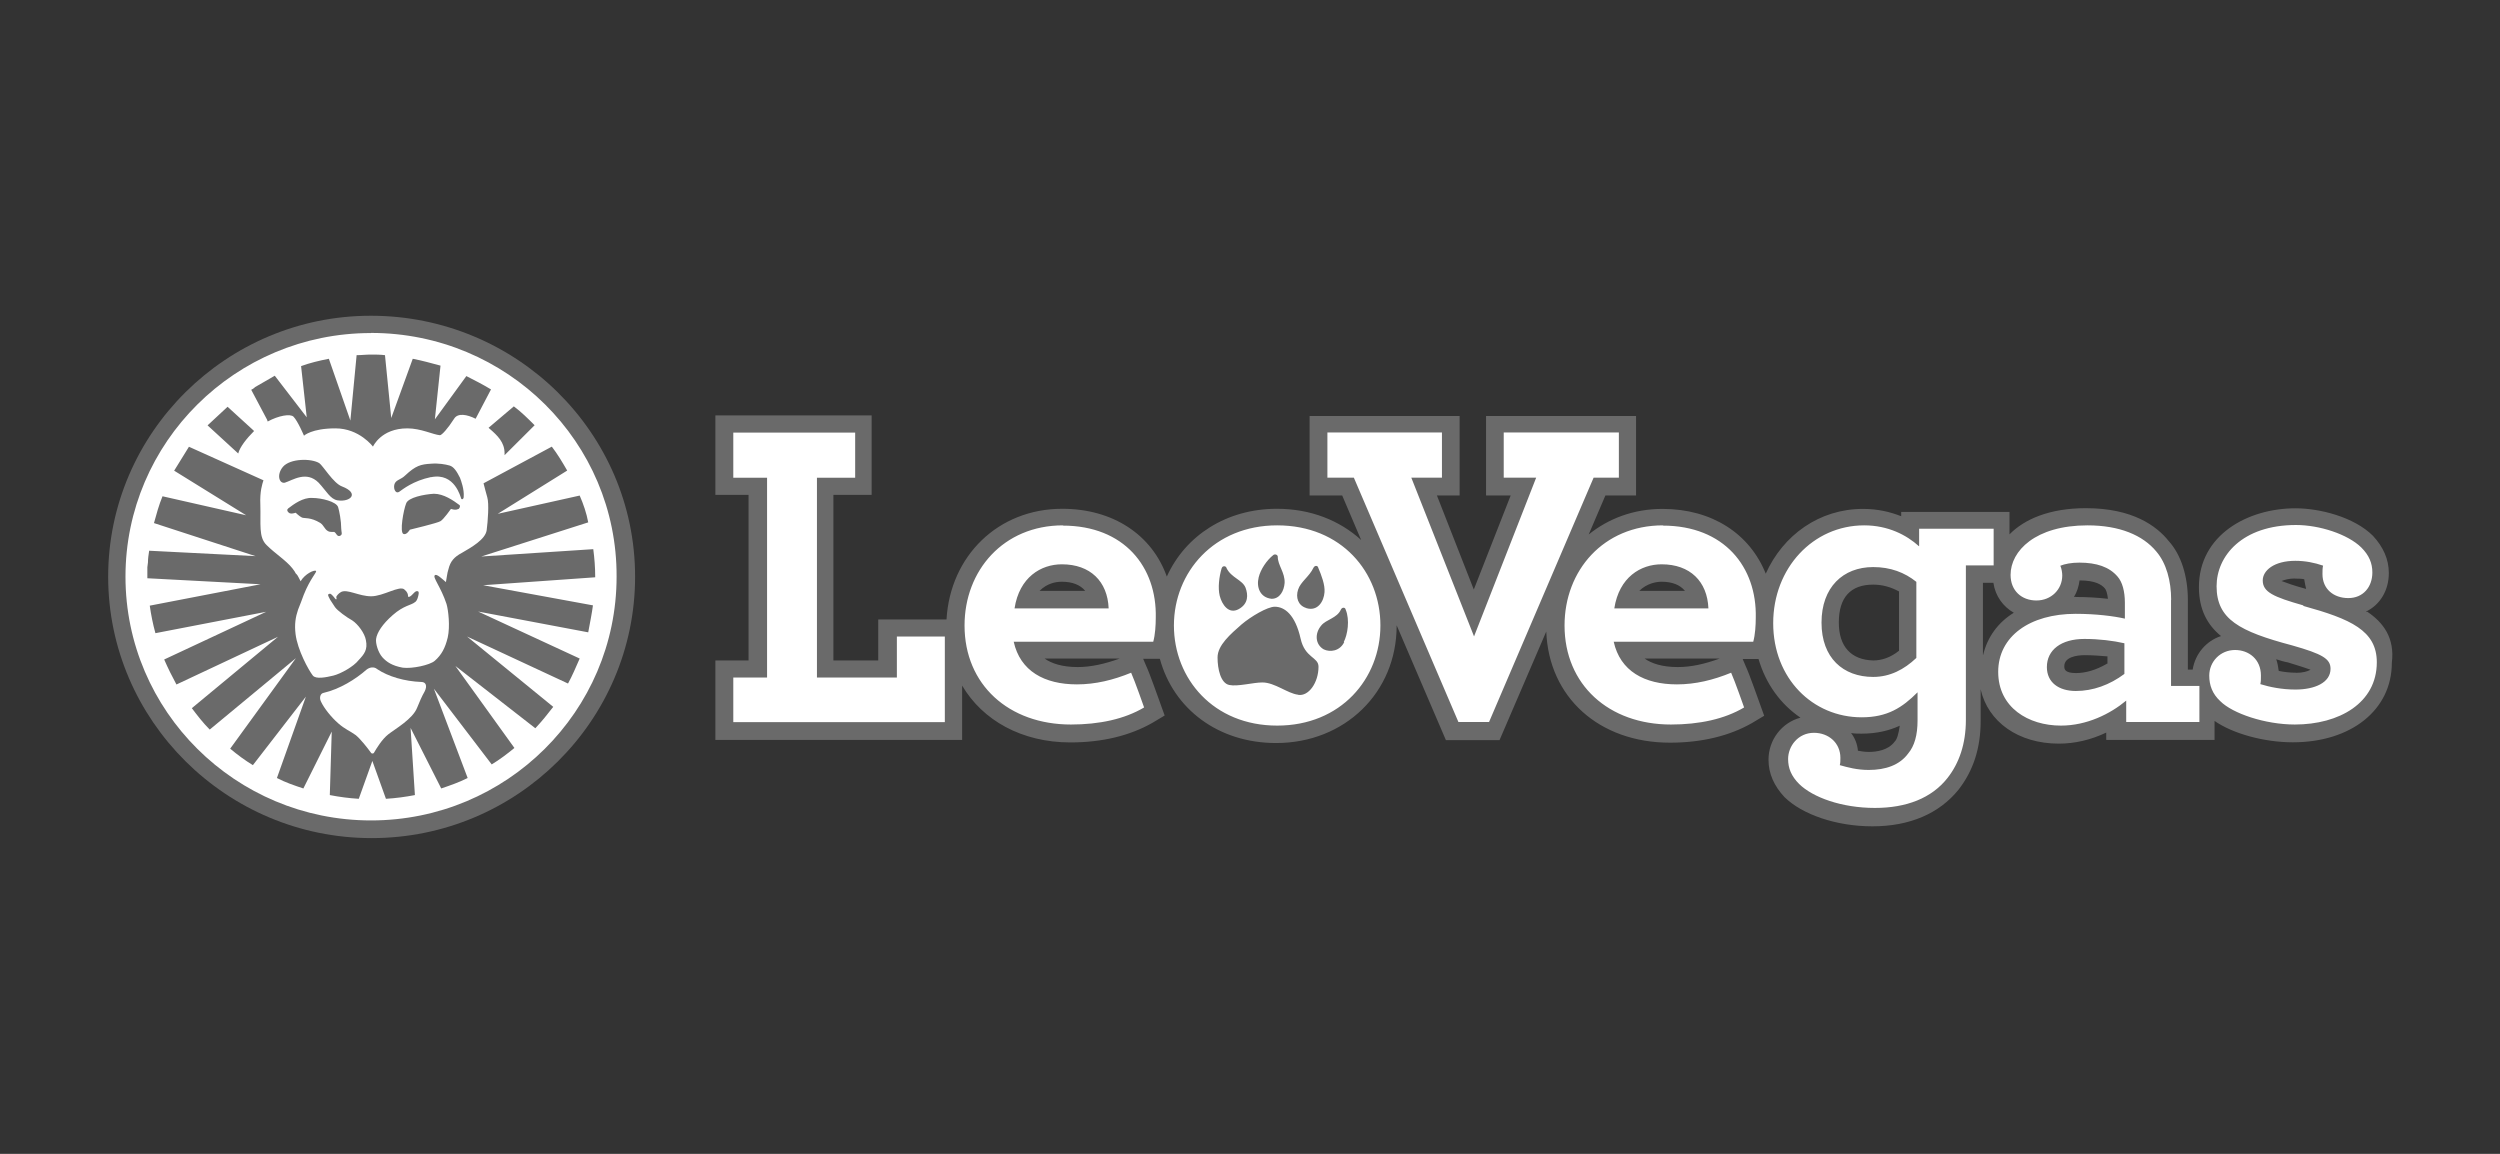
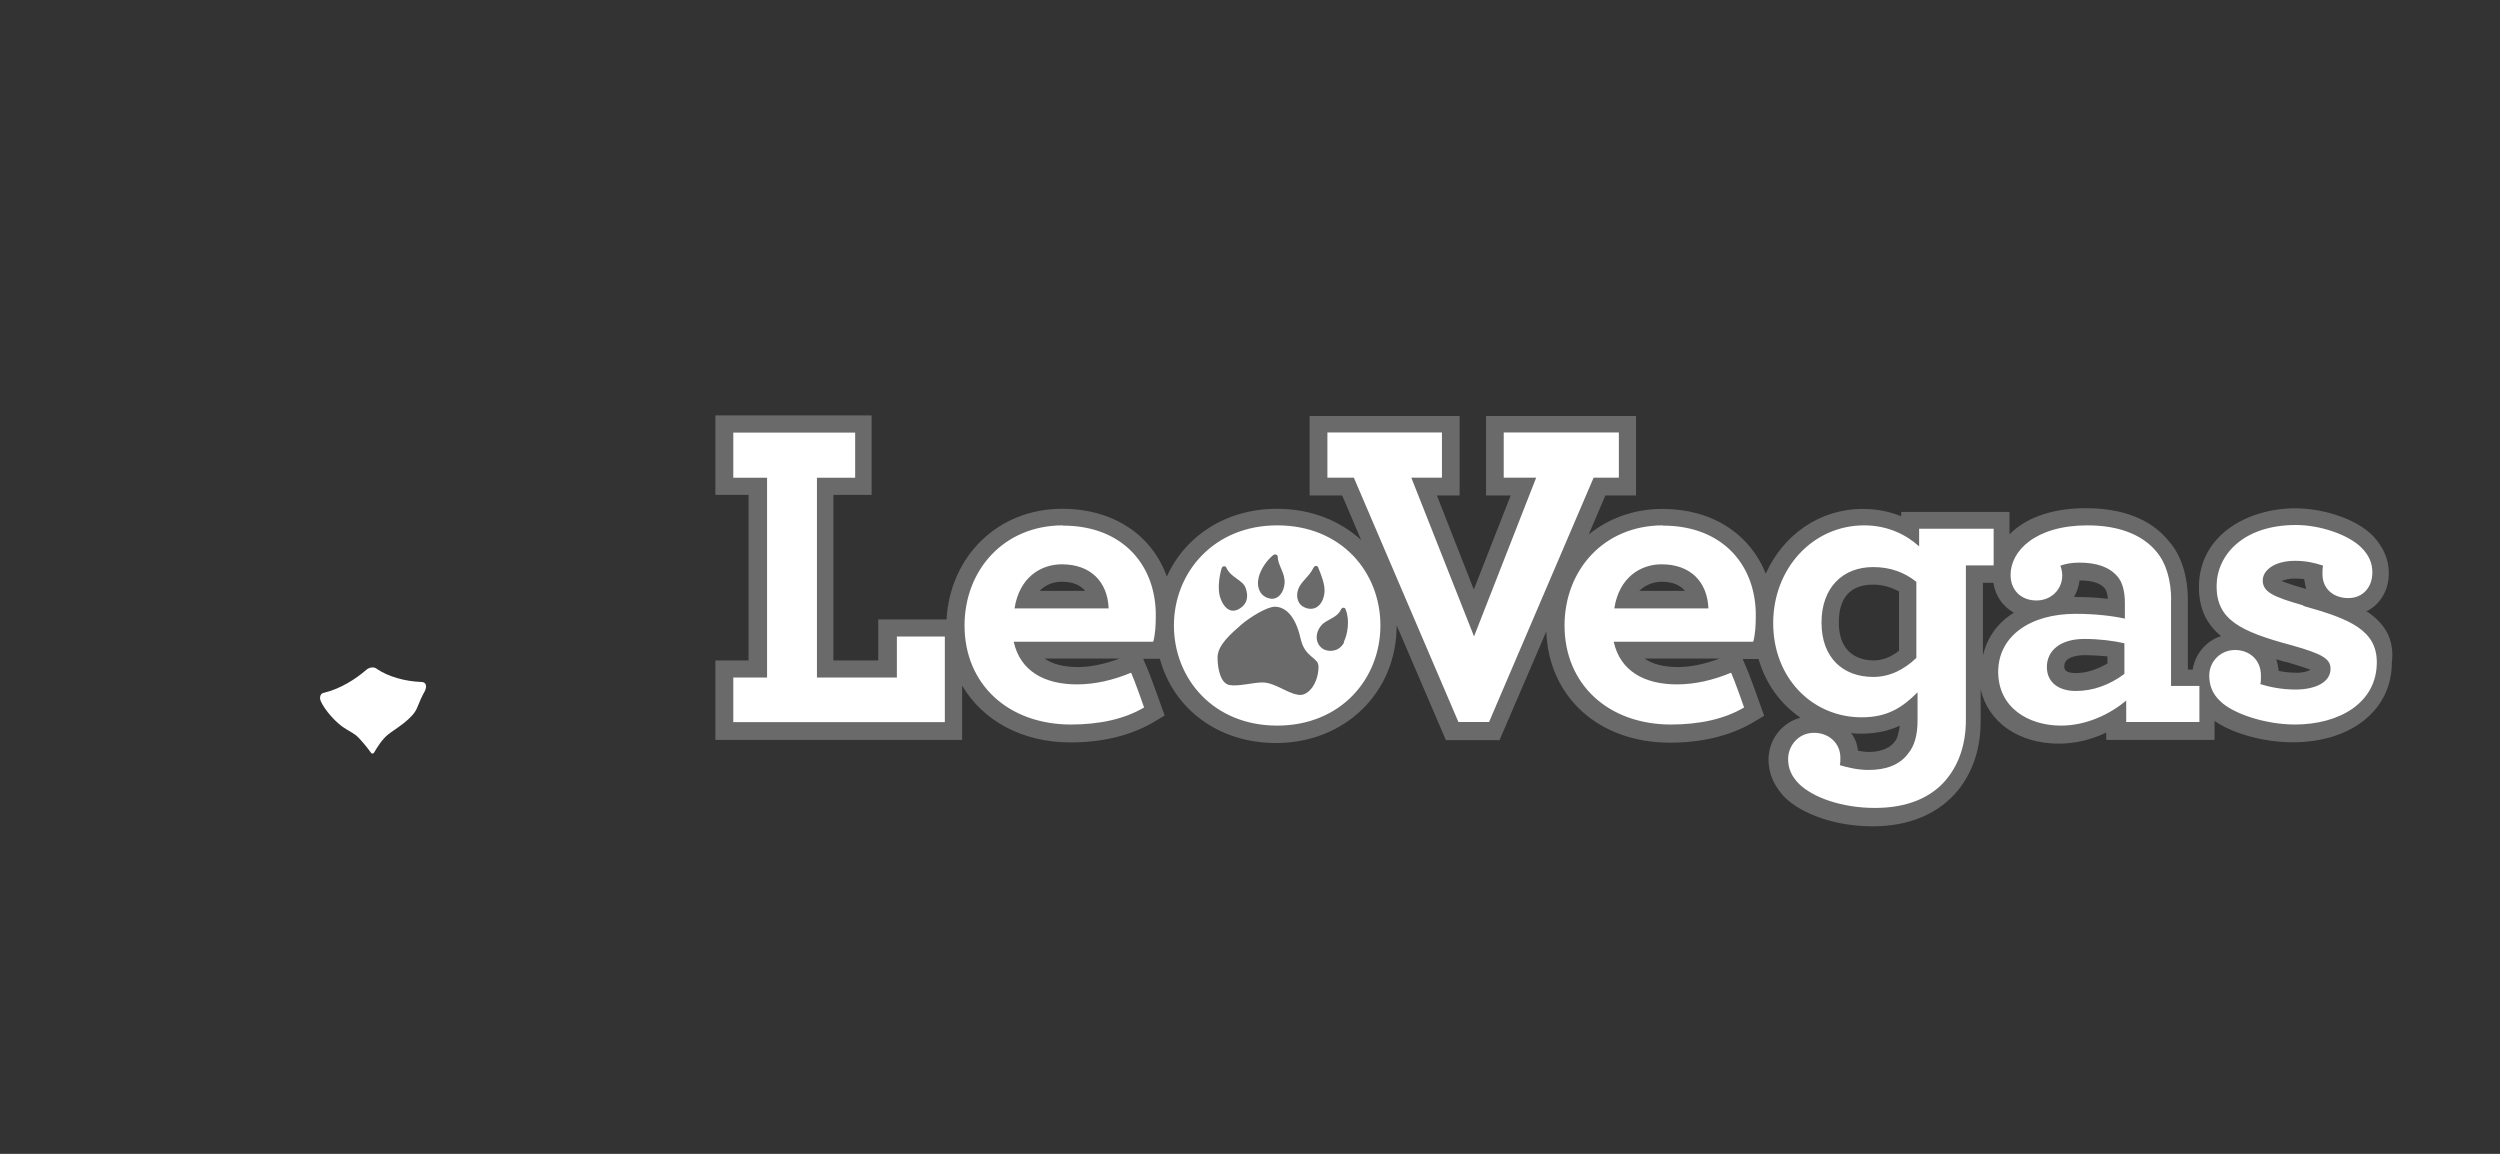
<svg xmlns="http://www.w3.org/2000/svg" id="Layer_1" data-name="Layer 1" viewBox="0 0 208 96">
  <rect x="0" y="0" width="208" height="96" fill="#333333" stroke="none" />
  <defs>
    <style>
      .cls-1 {
        isolation: isolate;
        opacity: .27;
      }

      .cls-1, .cls-2 {
        fill: #fff;
      }
    </style>
  </defs>
-   <path class="cls-1" d="M30.85,26.27c-12.02,0-21.85,9.77-21.85,21.71s9.84,21.75,21.92,21.75,21.92-9.75,21.92-21.75-9.88-21.71-21.98-21.71Z" />
  <path class="cls-2" d="M31.37,55.66c-.26-.21-.61-.15-.87.05-.92.81-2.24,1.63-3.59,1.94-.26.05-.36.4-.21.71.26.57.87,1.32,1.44,1.82s1.02.66,1.44.97c.4.31,1.02,1.11,1.28,1.47.05.1.21.1.26,0,.21-.36.66-1.11,1.18-1.52.57-.45,2.05-1.28,2.41-2.23.16-.4.4-.97.61-1.32.26-.5.1-.81-.26-.81-1.39-.05-2.76-.45-3.68-1.07h0v-.02Z" />
-   <path class="cls-2" d="M30.85,27.71c-11.26,0-20.41,9.09-20.41,20.27s9.16,20.28,20.43,20.28,20.43-9.09,20.43-20.28c.05-11.18-9.11-20.28-20.43-20.28h0l-.02.02ZM44.48,35.38l-2.5,2.49v-.15c0-.92-.57-1.47-1.28-2.08l-.05-.05,2.1-1.78c.61.45,1.18,1.02,1.74,1.58l-.02-.02ZM21.18,32.23l1.32-.76c.1-.05.26-.15.36-.21l2.66,3.46-.47-4.26c.71-.26,1.49-.45,2.31-.61l1.79,5.14.52-5.44c.4,0,.78-.05,1.18-.05s.78,0,1.18.05l.52,5.23,1.79-4.93c.78.15,1.53.36,2.31.57l-.47,4.47,2.62-3.6c.71.36,1.39.71,2.05,1.11l-1.28,2.44c-.71-.36-1.49-.5-1.79,0-.52.81-1.02,1.37-1.18,1.37-.57-.05-1.58-.57-2.71-.57-2.2,0-2.86,1.52-2.86,1.52,0,0-1.13-1.52-3.12-1.52s-2.62.61-2.62.61c0,0-.52-1.23-.87-1.58-.26-.26-1.23-.1-2.15.4l-.05-.15-1.32-2.49s.21-.1.31-.21h-.03ZM35.87,39.69c-1.49.31-2.36,1.02-2.66,1.23-.36.21-.52-.4-.36-.71s.52-.31.87-.66c.87-.81,1.28-.92,2.15-.97.61-.05,1.18.05,1.53.15.36.1.61.5.87,1.02.1.26.36.97.31,1.58,0,.21-.16.26-.21.15-.05-.1-.52-2.18-2.5-1.78h0ZM38.13,42.34c-.21.15-.61,0-.61,0,0,0-.61.87-.87,1.02-.21.15-2.55.71-2.55.71,0,0-.26.45-.52.36-.36-.1,0-2.03.21-2.54.16-.5,1.49-.76,2.31-.81.82,0,1.63.57,2.1.92.1.05.1.21-.05.36h0l-.02-.02ZM28.09,41.63c-.61-.1-.92-.76-1.58-1.47-1.02-1.02-2.15-.21-2.81,0-.47.1-.71-.66-.16-1.32.61-.71,2.36-.71,3.02-.31.31.21,1.18,1.68,1.89,1.94,1.49.57.71,1.32-.36,1.16h0ZM28.3,44.58c-.26.1-.31-.21-.47-.31-.05-.05-.36.05-.57-.1-.26-.15-.31-.45-.61-.66-.82-.5-1.32-.36-1.53-.45-.21-.1-.52-.4-.52-.4,0,0-.4.15-.57,0s-.16-.26-.05-.36c.47-.36,1.23-.92,2-.87.78,0,2,.31,2.15.76.1.31.26,1.16.26,1.78,0,.31.15.5-.1.61h0ZM18.93,33.84l2.05,1.87.16.15c-.61.61-1.18,1.32-1.32,1.87l-2.55-2.34,1.7-1.58h0l-.03.03ZM49.34,50.32c-.1.76-.26,1.52-.4,2.29l-9.16-1.73,8.45,3.91c-.31.71-.61,1.42-.97,2.08l-8.4-3.91,7.17,5.85c-.47.61-.97,1.23-1.49,1.78l-6.65-5.18,4.91,6.82c-.61.5-1.23.97-1.89,1.37l-4.81-6.3,2.81,7.43c-.71.36-1.44.61-2.2.87l-2.55-5.04.36,5.59c-.78.15-1.58.26-2.41.31l-1.13-3.15-1.13,3.15c-.82-.05-1.58-.15-2.41-.31l.16-5.28-2.36,4.73c-.78-.26-1.49-.5-2.2-.87l2.41-6.77-4.41,5.7c-.66-.4-1.28-.86-1.89-1.37l5.47-7.53-7.17,5.94c-.57-.57-1.02-1.16-1.49-1.78l7.17-5.94-8.45,3.97c-.36-.66-.71-1.37-1.02-2.08l8.49-3.97-9.22,1.78c-.21-.76-.36-1.52-.47-2.29l9.22-1.78-9.42-.5v-.92l.05-.4c0-.31.05-.66.1-.97l8.85.45-8.45-2.75c.21-.76.4-1.47.71-2.23l6.96,1.58-5.99-3.71,1.23-1.99,6.2,2.79c-.1.31-.31.92-.26,2.03.05,1.63-.16,2.7.52,3.36.71.71,1.63,1.28,2.15,1.94.1.15.21.26.26.4.16.15.21.26.26.36l.16.31c.36-.61,1.13-.97,1.28-.86.1.1-.47.61-1.02,1.99-.1.31-.31.81-.47,1.23-.21.61-.31,1.23-.21,2.03.16,1.32,1.08,3,1.44,3.46.26.31,1.08.15,1.7,0s1.7-.76,2.1-1.28c.47-.5.78-.87.61-1.68-.1-.57-.66-1.32-1.13-1.63-.47-.26-1.23-.81-1.44-1.11-.1-.15-.26-.4-.4-.61-.1-.21-.21-.36-.16-.45.16-.1.21-.05.36.1s.26.36.31.31c.05-.05,0-.05,0-.21.05-.1.16-.26.4-.4.52-.26,1.49.36,2.5.36s2.36-.92,2.76-.57c.26.21.31.4.31.57,0,0,0,.05.05.05.16,0,.31-.21.47-.36.1-.1.21-.15.31-.1.1.05.05.26,0,.45-.05.21-.15.4-.26.45-.31.26-.92.26-1.84,1.07-.87.76-1.32,1.47-1.39,1.99-.05.36.16,1.11.52,1.52.36.4.82.71,1.7.87.78.1,2.24-.21,2.66-.57.57-.5.87-1.07,1.08-1.94.21-.92.05-2.29-.1-2.79-.47-1.42-1.18-2.23-.97-2.39.15-.15.61.31.92.57.05-.21.1-.76.21-1.07.16-.66.47-1.02,1.13-1.37.78-.45,1.94-1.11,2.05-1.87.1-.76.21-2.23.05-2.75-.1-.31-.21-.81-.31-1.16l5.68-3.05c.47.61.87,1.28,1.28,1.99l-5.78,3.6,6.82-1.52c.31.71.57,1.47.71,2.23l-8.9,2.84,9.32-.61c.1.76.16,1.52.16,2.29v.05l-9.32.66,9.16,1.68h0l-.03-.03Z" />
  <path class="cls-1" d="M196.86,50.88c1.18-.57,1.89-1.78,1.89-3.2,0-1.16-.47-2.18-1.32-3.1-1.58-1.58-4.46-2.29-6.44-2.29-3.99,0-8.04,2.23-8.04,6.56,0,1.87.71,3.15,1.84,4.07-1.23.4-2.15,1.47-2.36,2.79h-.4v-5.8c0-1.99-.57-3.76-1.58-4.88-1.02-1.28-3.02-2.75-6.91-2.75-3.02,0-5.12.92-6.35,2.18v-1.87h-9.01v.36c-.92-.36-1.94-.61-3.18-.61-3.63,0-6.65,2.18-8.09,5.39-1.32-3.31-4.46-5.39-8.59-5.39-2.41,0-4.51.81-6.14,2.13l1.39-3.25h2.55v-6.61h-12.48v6.61h2.05l-3.07,7.83-3.07-7.83h1.89v-6.61h-12.48v6.61h2.71l1.58,3.71c-1.79-1.63-4.2-2.6-7.01-2.6-4.2,0-7.62,2.23-9.16,5.64-1.23-3.46-4.46-5.64-8.7-5.64-5.33,0-9.32,3.91-9.63,9.21h-5.68v3.41h-3.73v-13.78h3.18v-6.61h-13v6.61h2.76v13.78h-2.76v6.61h20.53v-4.52c1.7,2.89,4.96,4.73,9.01,4.73,2.66,0,4.96-.57,6.82-1.63l1.02-.61-.4-1.11c-.1-.26-.82-2.34-1.13-3l-.26-.61h1.39c1.13,4.17,4.86,7.01,9.67,7.01,5.73,0,10.03-4.22,10.03-9.75v-.05l4.1,9.56h4.46l3.89-9.04c.21,5.49,4.41,9.25,10.29,9.25,2.66,0,4.96-.57,6.82-1.63l1.02-.61-.4-1.11c-.1-.26-.82-2.34-1.13-3l-.26-.61h1.32c.61,2.08,1.84,3.76,3.49,4.88-1.53.4-2.66,1.82-2.66,3.5,0,1.16.47,2.18,1.32,3.1,1.49,1.47,4.34,2.44,7.32,2.44,3.12,0,5.57-1.07,7.17-3.05,1.23-1.58,1.84-3.46,1.84-5.7v-2.65c.61,2.7,3.12,4.52,6.51,4.52,1.32,0,2.66-.31,3.94-.92v.61h9.01v-1.58c1.53,1.07,4.15,1.78,6.51,1.78,4.86,0,8.24-2.7,8.24-6.61.26-2.08-.71-3.36-2.05-4.26h0l-.05.03ZM88.35,48.4c.87,0,1.53.26,1.94.76h-3.8c.61-.61,1.32-.76,1.84-.76h.02ZM89.67,55.5c-1.32,0-2.2-.31-2.76-.71h6.25c-1.23.45-2.41.71-3.49.71h0ZM138.25,48.4c.87,0,1.53.26,1.94.76h-3.8c.61-.61,1.39-.76,1.84-.76h.02ZM139.59,55.5c-1.32,0-2.2-.31-2.76-.71h6.25c-1.23.45-2.36.71-3.49.71h0ZM152.99,51.79c0-2.08.97-3.15,2.86-3.15.78,0,1.49.21,2.15.57v4.93c-.71.57-1.44.81-2.15.81-1.84-.05-2.86-1.16-2.86-3.15ZM157.6,61.75c-.52.66-1.44.81-2.1.81-.36,0-.66-.05-.92-.1-.05-.57-.26-1.07-.57-1.47.31.05.57.05.87.05,1.28,0,2.31-.26,3.18-.66-.1.66-.21,1.16-.47,1.37h0ZM164.98,54.48v-5.99h.87c.16,1.11.82,1.99,1.7,2.49-1.32.81-2.2,2.03-2.55,3.5h-.02ZM175.27,55.24c-.87.5-1.74.76-2.55.76-.97,0-.97-.36-.97-.57,0-.76,1.02-.92,1.7-.92.61,0,1.28.05,1.89.1v.61h-.05l-.02.02ZM172.7,49.66h-.15c.26-.4.4-.87.47-1.37,1.32,0,1.84.36,2.1.66.1.1.21.4.26.87-.87-.1-1.79-.15-2.66-.15l-.02-.02ZM190.93,48.14c.26,0,.52,0,.78.05.05.31.1.57.16.81-.97-.26-1.63-.5-2.05-.66.26-.1.61-.21,1.13-.21h0l-.02.02ZM191.03,55.97c-.47,0-.97-.05-1.44-.15-.05-.36-.1-.66-.21-.97.31.1.66.21.97.26,1.02.31,1.58.5,1.89.61-.26.15-.66.26-1.23.26l.02-.02Z" />
  <path class="cls-2" d="M134.31,50.62c.4-2.6,2.2-3.67,3.94-3.67,2.36,0,3.8,1.42,3.89,3.67h-7.83ZM138.36,43.71c-4.96,0-8.19,3.76-8.19,8.33,0,4.93,3.68,8.24,8.85,8.24,2.36,0,4.46-.45,6.09-1.42,0,0-.78-2.23-1.08-2.89-1.49.61-2.97.97-4.51.97-2.71,0-4.72-1.11-5.26-3.55h11.61c.16-.57.21-1.37.21-1.99.1-4.22-2.62-7.67-7.74-7.67h0l.02-.02ZM106.26,43.71c-5.26,0-8.59,3.91-8.59,8.33s3.28,8.33,8.59,8.33,8.59-3.91,8.59-8.33-3.23-8.33-8.59-8.33h0ZM104.72,48.04c.16-.66.66-1.42,1.23-1.87.16-.1.36,0,.36.15,0,.71.61,1.32.57,2.18-.05.66-.4,1.32-1.08,1.32-.97-.1-1.28-.97-1.08-1.78h.02ZM101.65,47.27c.05-.21.36-.21.4,0,.4.81,1.32.97,1.58,1.63.21.57.26,1.32-.57,1.78-.82.45-1.39-.36-1.58-1.11-.16-.66-.05-1.58.16-2.29h0ZM108,57.8c-.87-.1-1.94-1.02-2.97-1.02-.78,0-2.05.36-2.76.21s-.97-1.32-.97-2.29c0-1.02,1.08-1.94,2-2.75.78-.66,2.15-1.47,2.76-1.47.82,0,1.7.66,2.15,2.65.36,1.63,1.49,1.52,1.49,2.34,0,1.32-.82,2.49-1.7,2.34h0v-.02ZM108.66,50.58c-.66-.21-.87-.87-.66-1.52.21-.66.92-1.07,1.28-1.82.1-.21.36-.21.4,0,.26.61.57,1.42.52,2.03-.05.76-.57,1.63-1.53,1.32v-.02ZM111.84,53.42c-.36.76-1.18.86-1.7.61-.71-.4-.78-1.32-.21-1.99.4-.5,1.32-.61,1.63-1.32.1-.21.36-.21.4,0,.36.86.16,2.08-.16,2.7h.03ZM74.62,56.37h-6.65v-16.62h3.18v-3.76h-10.14v3.76h2.81v16.62h-2.81v3.71h17.6v-7.12h-3.99s0,3.41,0,3.41ZM88.44,43.71c-4.96,0-8.19,3.76-8.19,8.33,0,4.93,3.68,8.24,8.85,8.24,2.36,0,4.46-.45,6.09-1.42,0,0-.78-2.23-1.08-2.89-1.49.61-2.97.97-4.51.97-2.71,0-4.72-1.11-5.26-3.55h11.61c.16-.57.21-1.37.21-1.99.1-4.22-2.62-7.67-7.74-7.67h0l.02-.02ZM84.41,50.62c.4-2.6,2.2-3.67,3.94-3.67,2.36,0,3.8,1.42,3.89,3.67h-7.83ZM159.7,45.44h-.05c-1.02-.92-2.55-1.73-4.55-1.73-4.25,0-7.57,3.55-7.57,8.14s3.28,7.83,7.36,7.83c2.15,0,3.38-.81,4.65-2.08v2.34c0,1.23-.26,2.13-.78,2.75-.71.97-1.89,1.37-3.28,1.37-.97,0-1.74-.21-2.41-.4.05-.15.05-.4.05-.61,0-1.23-.97-2.08-2.2-2.08-1.32,0-2.15,1.11-2.15,2.18,0,.76.26,1.42.92,2.08,1.13,1.11,3.54,1.99,6.3,1.99,2.62,0,4.72-.81,6.04-2.49.97-1.23,1.53-2.84,1.53-4.83v-12.86h2.31v-3.05h-6.2v1.47h0l.02-.02ZM159.44,54.74c-1.02.97-2.2,1.58-3.59,1.58-2.5,0-4.3-1.58-4.3-4.52s1.79-4.62,4.3-4.62c1.44,0,2.62.45,3.59,1.23v6.35h0v-.02ZM191.64,50.37c-2.5-.71-3.38-1.11-3.38-2.08,0-.81.92-1.63,2.71-1.63.82,0,1.58.15,2.31.4-.05.21-.05.4-.05.71,0,1.23.92,1.99,2.15,1.99s2-.92,2-2.13c0-.76-.26-1.42-.92-2.08-1.13-1.11-3.49-1.87-5.43-1.87-4.51,0-6.61,2.6-6.61,5.09,0,2.75,1.89,3.76,6.3,4.93,2.5.71,3.18,1.11,3.18,1.94,0,1.16-1.32,1.73-2.92,1.73-1.13,0-2.15-.21-2.92-.45.05-.21.05-.4.05-.71,0-1.37-1.02-2.13-2.15-2.13-1.23,0-2.15.97-2.15,2.13,0,.81.26,1.52.92,2.13,1.02,1.02,3.73,1.94,6.2,1.94,3.68,0,6.82-1.78,6.82-5.18,0-2.65-2.2-3.6-6.09-4.68h0l-.03-.02ZM180.64,49.91c0-1.58-.4-3.05-1.23-4.02-1.13-1.37-3.07-2.18-5.73-2.18-4.34,0-6.4,2.13-6.4,4.12,0,1.32.92,2.13,2.15,2.13s2.15-.92,2.15-2.08c0-.21-.05-.57-.16-.81.36-.15.92-.26,1.58-.26,1.44,0,2.5.36,3.18,1.16.4.45.61,1.23.61,2.18v1.32c-.92-.21-2.41-.4-4.1-.4-3.8,0-6.44,1.87-6.44,4.83s2.5,4.47,5.22,4.47c2.15,0,4.1-.97,5.43-2.08v1.78h6.09v-3h-2.36v-7.17h0l.02.02ZM176.75,56.07c-1.23.92-2.62,1.42-4.04,1.42s-2.41-.71-2.41-1.99c0-1.42,1.18-2.34,3.12-2.34,1.23,0,2.41.15,3.33.36v2.54h0v.02ZM125.15,39.74h2.66l-5.17,13.21-5.22-13.21h2.55v-3.76h-9.53v3.76h2.2l8.7,20.33h2.55l8.7-20.33h2.1v-3.76h-9.58v3.76h.02Z" />
</svg>